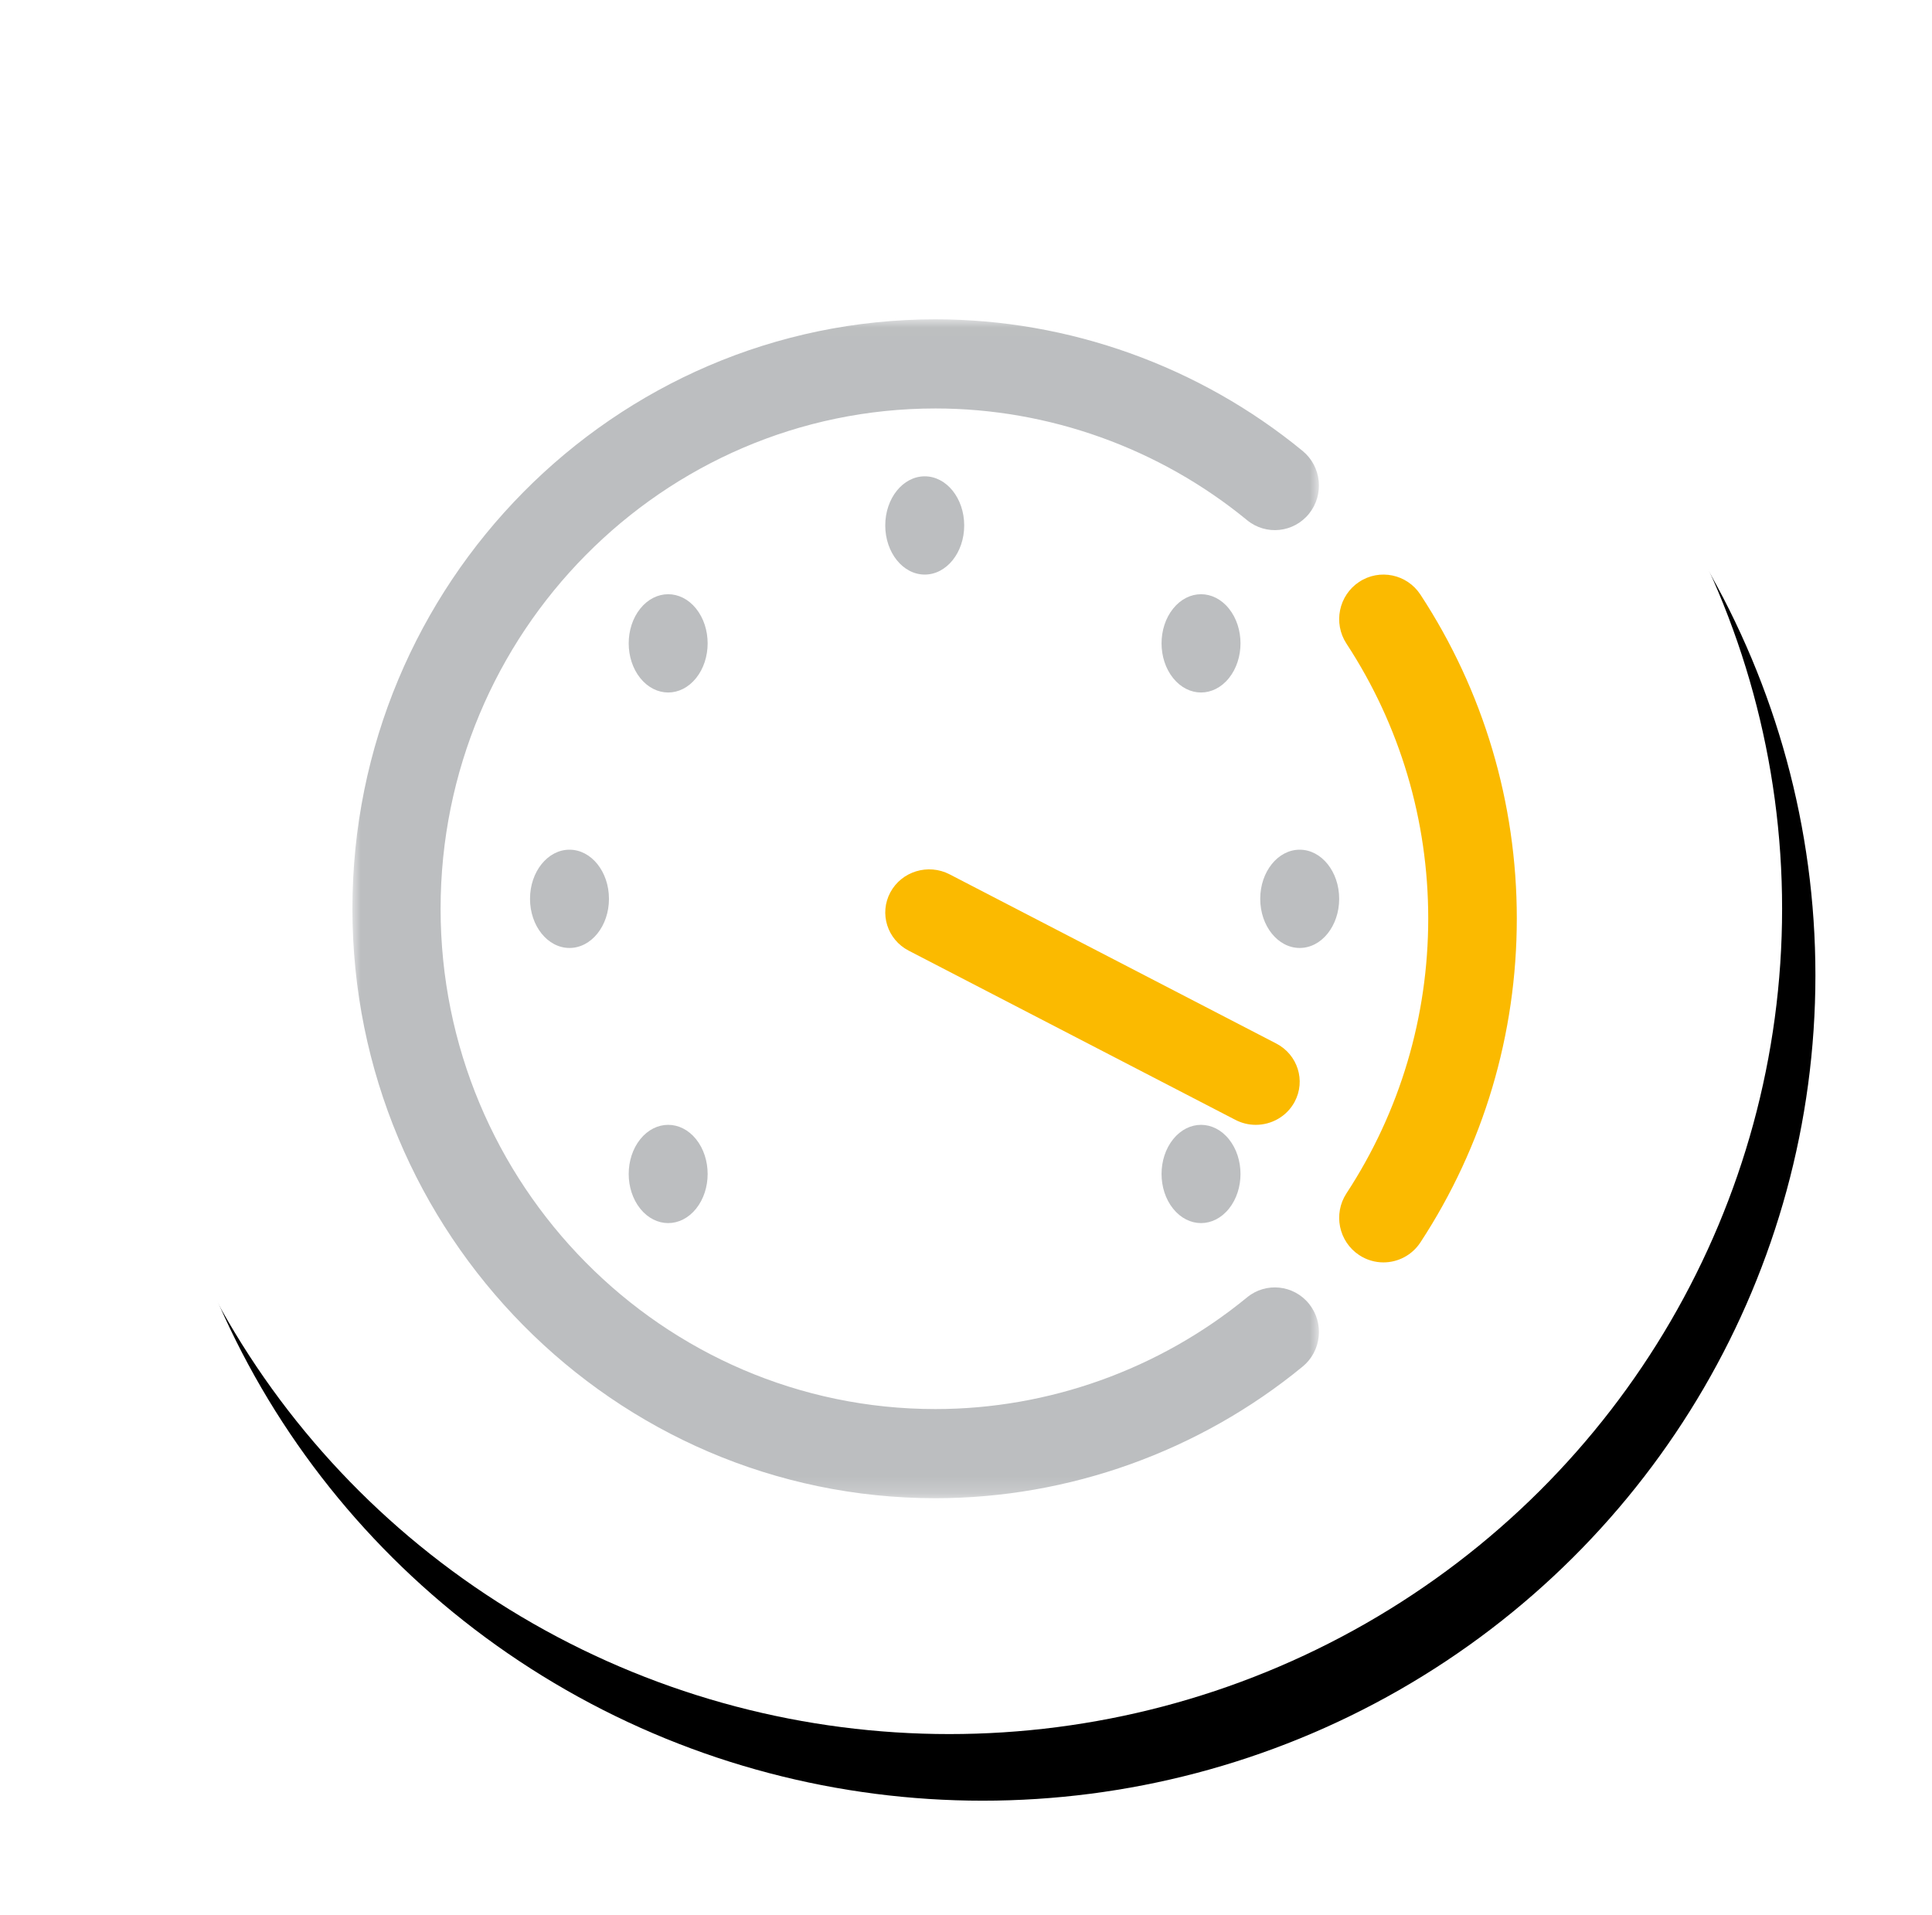
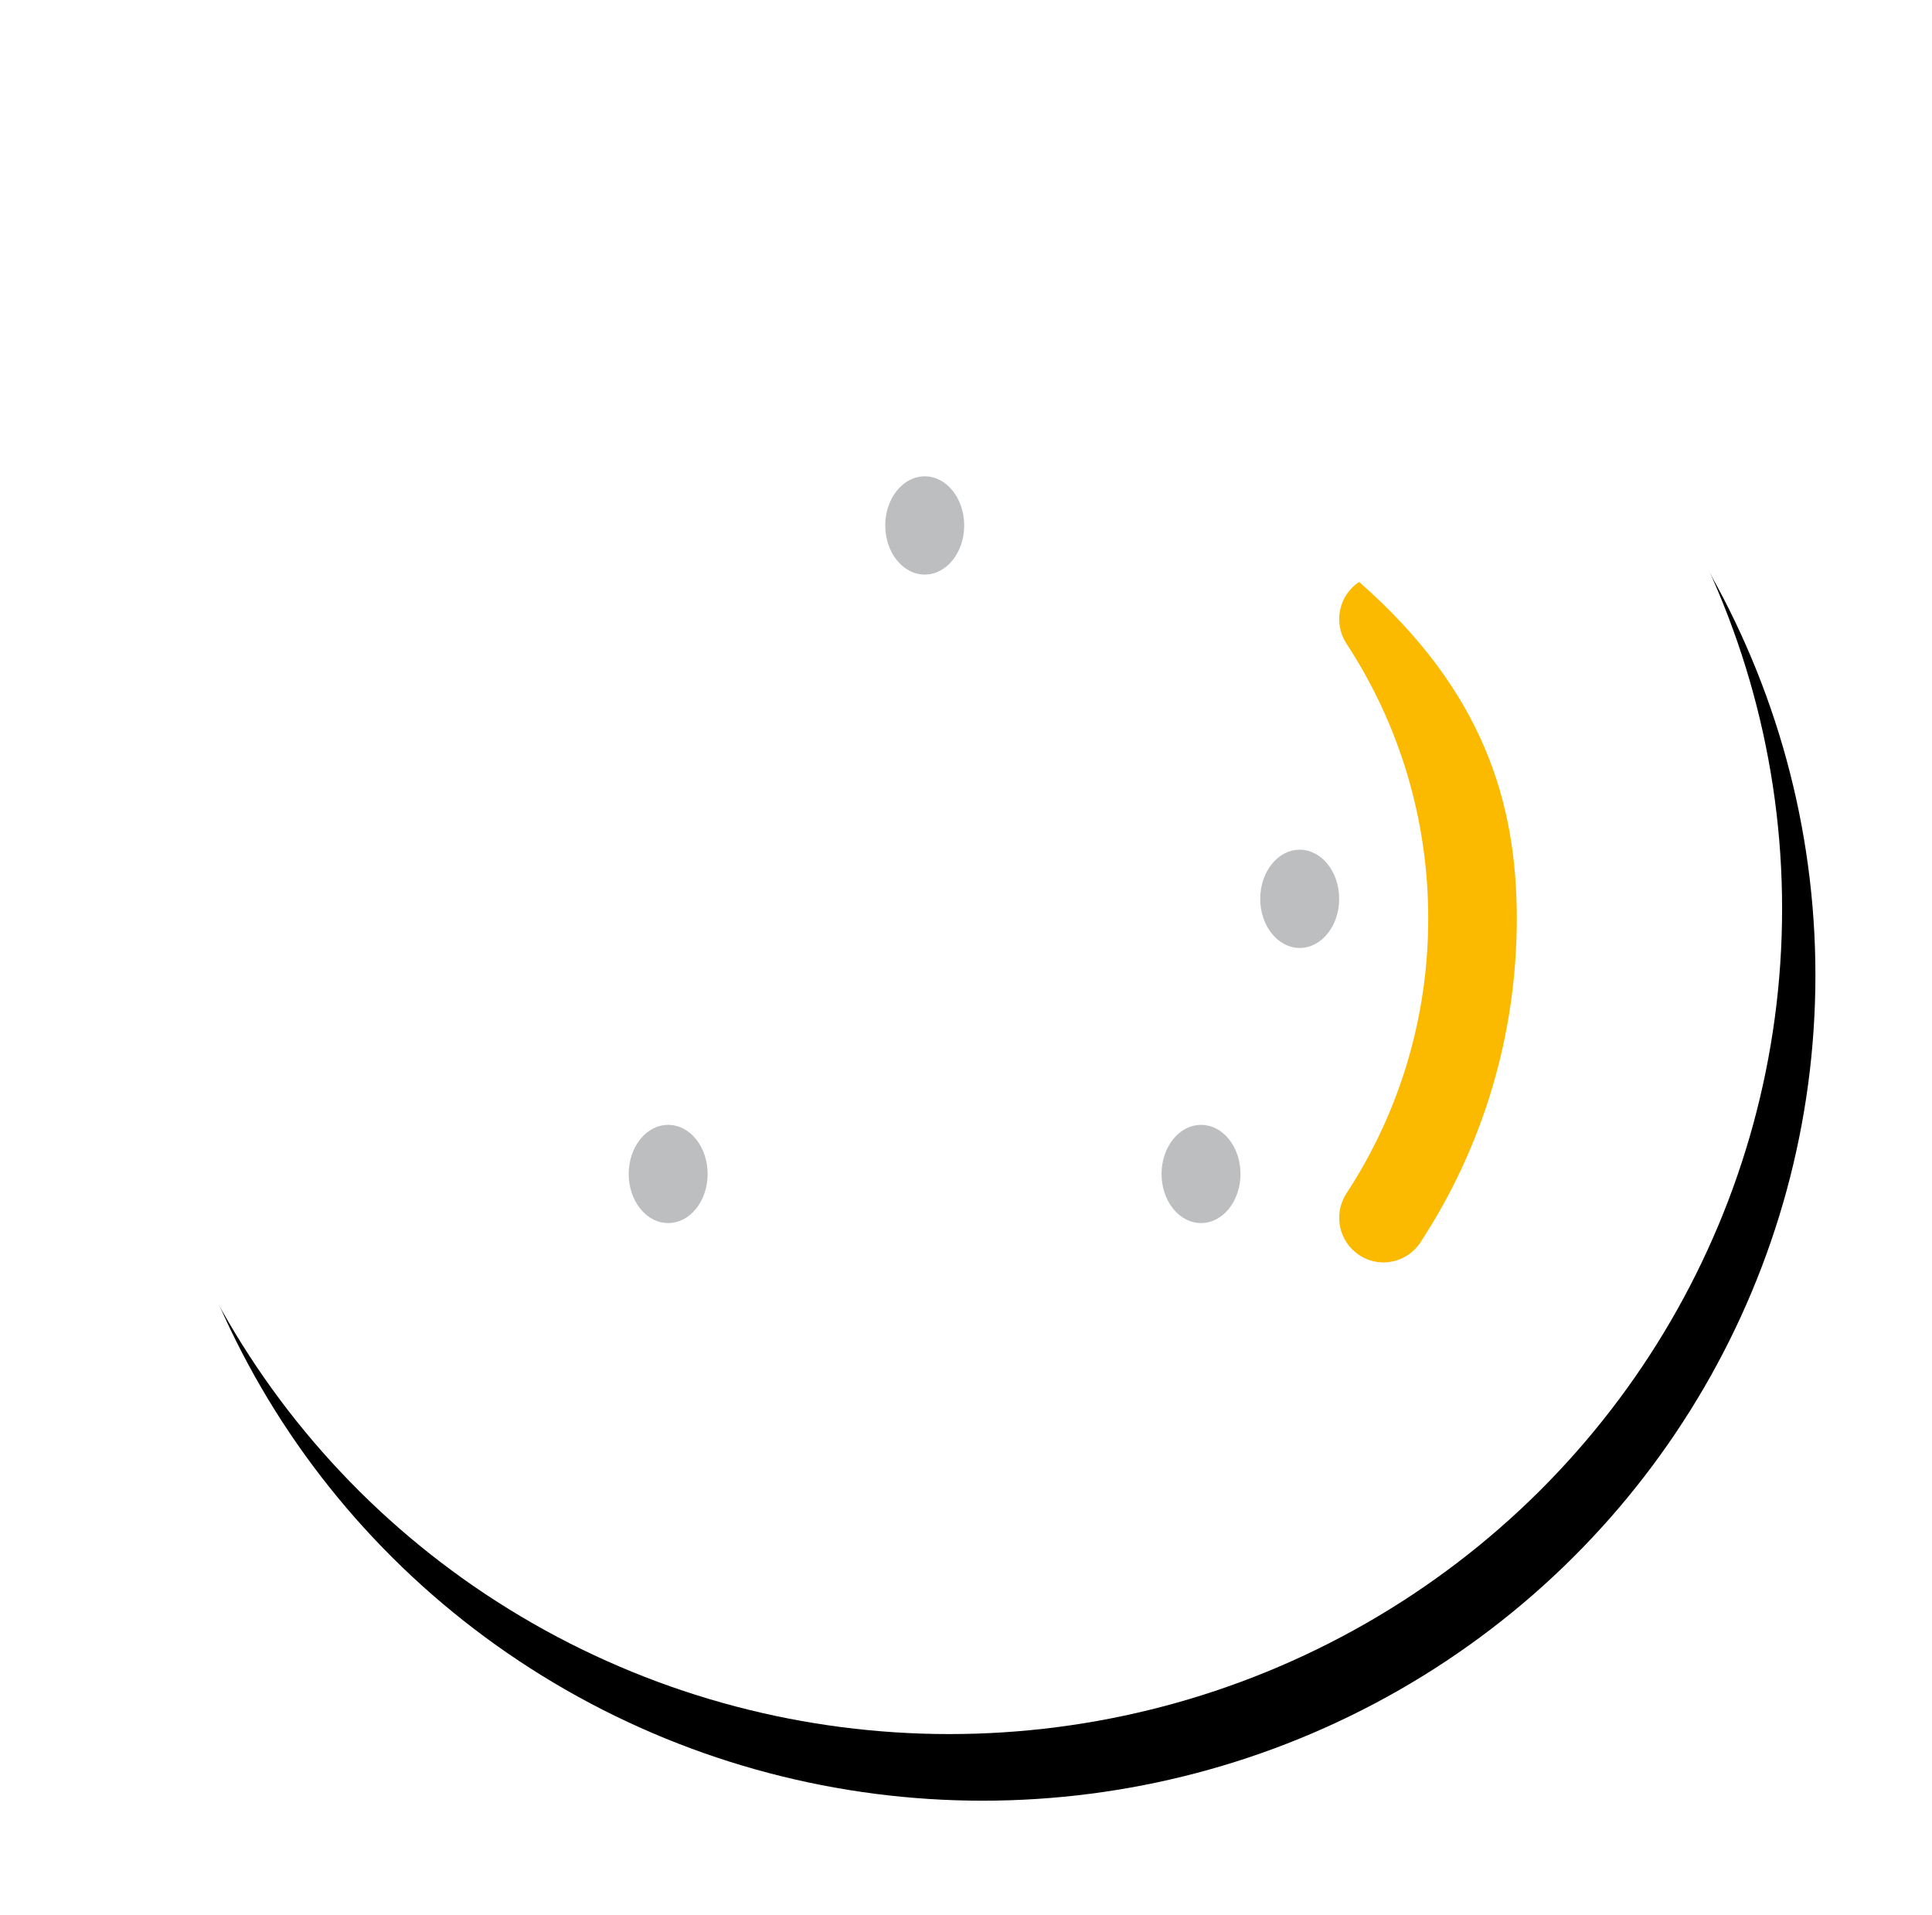
<svg xmlns="http://www.w3.org/2000/svg" xmlns:xlink="http://www.w3.org/1999/xlink" width="116px" height="115px" viewBox="0 0 116 115" version="1.1">
  <title>icon</title>
  <desc>Created with Sketch.</desc>
  <defs>
    <ellipse id="path-1" cx="50" cy="49.558" rx="50" ry="49.558" />
    <filter x="-12.5%" y="-10.6%" width="127.0%" height="127.2%" filterUnits="objectBoundingBox" id="filter-2">
      <feOffset dx="1" dy="1" in="SourceAlpha" result="shadowOffsetOuter1" />
      <feGaussianBlur stdDeviation="1.5" in="shadowOffsetOuter1" result="shadowBlurOuter1" />
      <feColorMatrix values="0 0 0 0 0.119   0 0 0 0 0.147   0 0 0 0 0.291  0 0 0 0.179 0" type="matrix" in="shadowBlurOuter1" result="shadowMatrixOuter1" />
      <feOffset dx="1" dy="3" in="SourceAlpha" result="shadowOffsetOuter2" />
      <feGaussianBlur stdDeviation="4" in="shadowOffsetOuter2" result="shadowBlurOuter2" />
      <feColorMatrix values="0 0 0 0 0.118   0 0 0 0 0.145   0 0 0 0 0.29  0 0 0 0.094 0" type="matrix" in="shadowBlurOuter2" result="shadowMatrixOuter2" />
      <feMerge>
        <feMergeNode in="shadowMatrixOuter1" />
        <feMergeNode in="shadowMatrixOuter2" />
      </feMerge>
    </filter>
-     <polygon id="path-3" points="0 0.013 58.032 0.013 58.032 70.796 0 70.796" />
  </defs>
  <g id="Connectivity-Desktop" stroke="none" stroke-width="1" fill="none" fill-rule="evenodd">
    <g id="Desktop---Connectivity-LP---Veilig" transform="translate(-515, -2040)">
      <g id="More-V2" transform="translate(427, 1935)">
        <g id="icon" transform="translate(95, 110)">
          <g id="frame">
            <use fill="black" fill-opacity="1" filter="url(#filter-2)" xlink:href="#path-1" />
            <use fill="#FFFFFF" fill-rule="evenodd" xlink:href="#path-1" />
          </g>
          <g transform="translate(14.159, 14.159)">
            <g id="Group-3">
              <mask id="mask-4" fill="white">
                <use xlink:href="#path-3" />
              </mask>
              <g id="Clip-2" />
              <path d="M35.005,70.796 C15.703,70.796 -2.49193549e-05,54.92 -2.49193549e-05,35.405 C-2.49193549e-05,15.889 15.703,0.013 35.005,0.013 C43.014,0.013 50.844,2.82 57.053,7.916 C58.188,8.848 58.362,10.534 57.44,11.681 C56.519,12.829 54.851,13.004 53.716,12.072 C48.447,7.747 41.802,5.366 35.005,5.366 C18.623,5.366 5.295,18.841 5.295,35.405 C5.295,51.968 18.623,65.443 35.005,65.443 C41.802,65.443 48.447,63.062 53.716,58.737 C54.851,57.805 56.519,57.981 57.44,59.128 C58.362,60.276 58.188,61.961 57.053,62.893 C50.844,67.99 43.014,70.796 35.005,70.796" id="Fill-1" fill="#BCBEC0" mask="url(#mask-4)" />
            </g>
-             <path d="M61.904,56.637 C61.401,56.637 60.894,56.494 60.443,56.195 C59.217,55.382 58.878,53.723 59.686,52.489 C62.897,47.587 64.594,41.881 64.594,35.988 C64.594,30.095 62.897,24.389 59.686,19.488 C58.878,18.254 59.217,16.594 60.443,15.781 C61.669,14.968 63.318,15.309 64.126,16.543 C67.911,22.321 69.912,29.045 69.912,35.988 C69.912,42.931 67.911,49.655 64.126,55.434 C63.615,56.214 62.768,56.637 61.904,56.637" id="Fill-4" fill="#FBBA00" />
-             <path d="M54.24,48.378 C53.825,48.378 53.405,48.281 53.014,48.078 L33.401,37.92 C32.113,37.253 31.619,35.687 32.298,34.421 C32.976,33.156 34.57,32.671 35.857,33.337 L55.47,43.496 C56.757,44.163 57.251,45.729 56.573,46.995 C56.101,47.875 55.186,48.378 54.24,48.378" id="Fill-6" fill="#FBBA00" />
+             <path d="M61.904,56.637 C61.401,56.637 60.894,56.494 60.443,56.195 C59.217,55.382 58.878,53.723 59.686,52.489 C62.897,47.587 64.594,41.881 64.594,35.988 C64.594,30.095 62.897,24.389 59.686,19.488 C58.878,18.254 59.217,16.594 60.443,15.781 C67.911,22.321 69.912,29.045 69.912,35.988 C69.912,42.931 67.911,49.655 64.126,55.434 C63.615,56.214 62.768,56.637 61.904,56.637" id="Fill-4" fill="#FBBA00" />
            <path d="M20.635,49.241 C21.56,50.394 21.56,52.261 20.635,53.413 C19.709,54.565 18.209,54.565 17.283,53.413 C16.358,52.261 16.358,50.394 17.283,49.241 C18.209,48.09 19.709,48.09 20.635,49.241" id="Fill-8" fill="#BCBEC0" />
-             <path d="M52.628,17.383 C53.554,18.535 53.554,20.403 52.628,21.555 C51.703,22.707 50.202,22.707 49.277,21.555 C48.351,20.403 48.351,18.535 49.277,17.383 C50.202,16.231 51.703,16.231 52.628,17.383" id="Fill-10" fill="#BCBEC0" />
-             <path d="M15.404,34.808 C15.404,36.437 14.343,37.758 13.034,37.758 C11.725,37.758 10.664,36.437 10.664,34.808 C10.664,33.179 11.725,31.858 13.034,31.858 C14.343,31.858 15.404,33.179 15.404,34.808" id="Fill-12" fill="#BCBEC0" />
            <path d="M59.247,34.808 C59.247,36.437 58.186,37.758 56.877,37.758 C55.568,37.758 54.507,36.437 54.507,34.808 C54.507,33.179 55.568,31.858 56.877,31.858 C58.186,31.858 59.247,33.179 59.247,34.808" id="Fill-14" fill="#BCBEC0" />
            <path d="M34.363,15.339 C33.055,15.339 31.993,14.019 31.993,12.389 C31.993,10.76 33.055,9.44 34.363,9.44 C35.672,9.44 36.733,10.76 36.733,12.389 C36.733,14.019 35.672,15.339 34.363,15.339" id="Fill-16" fill="#BCBEC0" />
-             <path d="M20.635,21.555 C19.709,22.707 18.209,22.707 17.283,21.555 C16.358,20.403 16.358,18.535 17.283,17.383 C18.209,16.231 19.709,16.231 20.635,17.383 C21.56,18.535 21.56,20.403 20.635,21.555" id="Fill-18" fill="#BCBEC0" />
            <path d="M52.628,53.413 C51.703,54.565 50.202,54.565 49.277,53.413 C48.351,52.261 48.351,50.394 49.277,49.242 C50.202,48.09 51.703,48.09 52.628,49.242 C53.554,50.394 53.554,52.261 52.628,53.413" id="Fill-20" fill="#BCBEC0" />
          </g>
        </g>
      </g>
    </g>
  </g>
</svg>